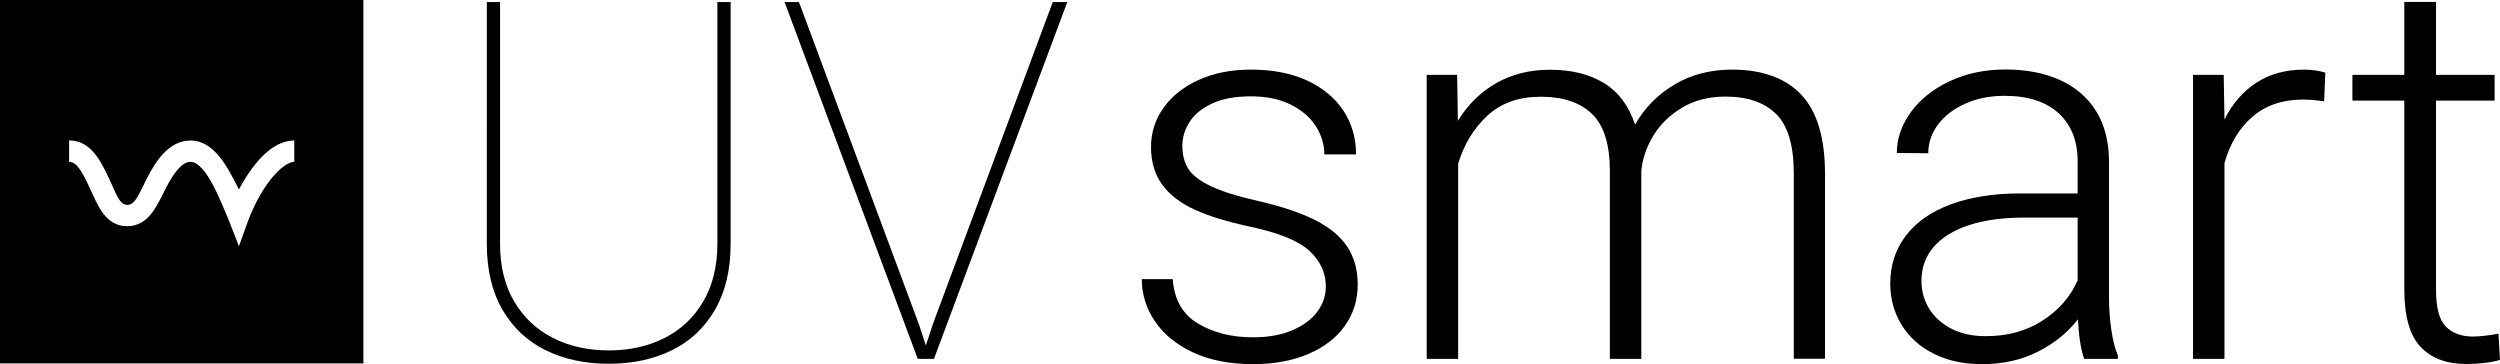
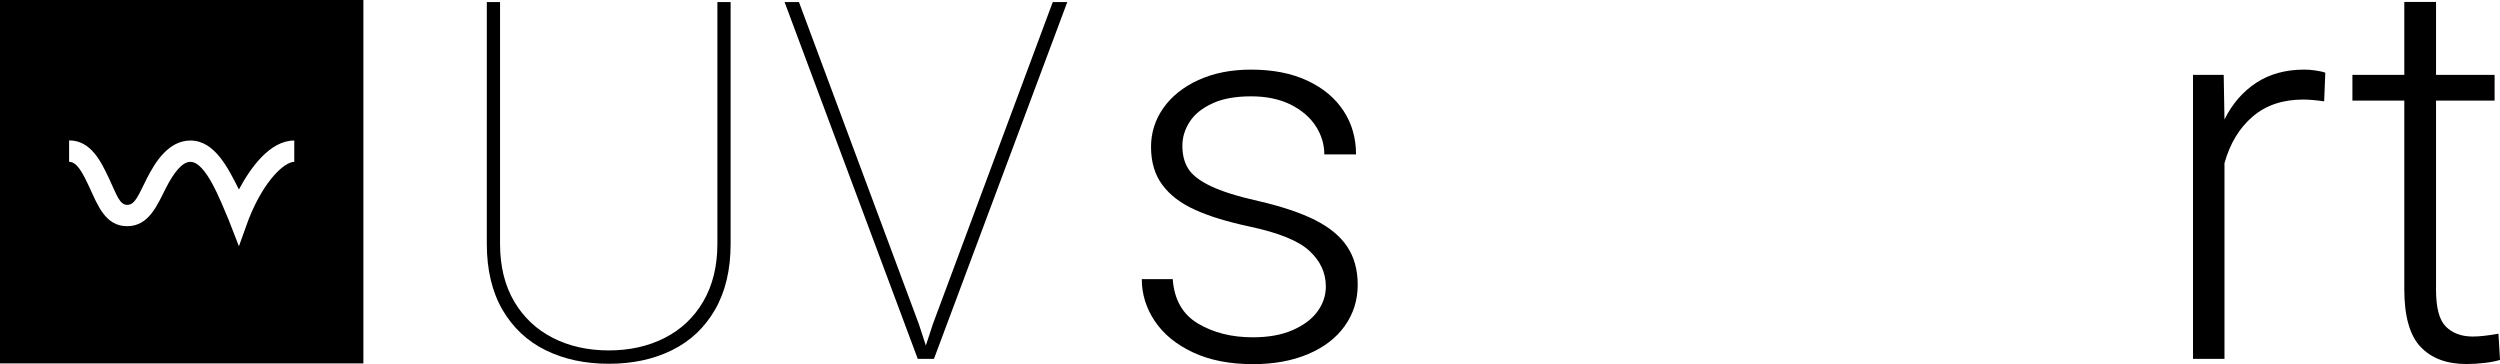
<svg xmlns="http://www.w3.org/2000/svg" version="1.1" id="Layer_1" x="0px" y="0px" viewBox="0 0 1946.3 283.5" style="enable-background:new 0 0 1946.3 283.5;" xml:space="preserve">
  <g>
    <path d="M0,0v282.9h282.9V0H0z M229.1,126c-7.4,0-23.4,13.9-35.6,44.9l-7.5,20.8l-8.1-20.8c-6-13.9-17.5-44.9-29.7-44.9   c-6.2,0-12.8,8.1-19.1,20.5c-6.7,13.2-13.2,29.6-30.1,29.6c-17.1,0-23-16.6-29.2-29.9c-5.7-12.2-9.9-20.2-16-20.2v-16.7   c17.1,0,24.9,16.6,31.2,29.9c5.8,12.3,8,20.3,14.1,20.3c6.2,0,8.9-8.1,15.2-20.5c6.7-13.2,17.1-29.6,34-29.6   c18.9,0,29.4,21.7,37.7,38.1c8.9-16.6,24-38.1,43.1-38.1L229.1,126L229.1,126z" />
    <g>
      <path d="M930.3,163.3c-11.1-5-19.6-11.5-25.4-19.4c-5.9-7.9-8.8-17.8-8.8-29.6c0-11,3.2-21.1,9.6-30.2    c6.4-9.1,15.5-16.4,27.3-21.8s25.4-8.1,41-8.1c16.8,0,31.3,2.8,43.6,8.5s21.7,13.5,28.3,23.5s9.8,21.4,9.8,34H1031    c0-7.8-2.2-15.1-6.7-22.1c-4.5-6.9-11.1-12.5-19.7-16.8c-8.7-4.2-18.8-6.3-30.6-6.3c-12.1,0-22.2,1.8-30.1,5.5    c-8,3.7-13.9,8.4-17.7,14.3s-5.7,12.1-5.7,18.6c0,7.1,1.5,13.1,4.6,18c3.1,4.9,8.9,9.4,17.5,13.5s20.9,8,37,11.6    c18.2,4.2,33,9.2,44.2,14.8c11.2,5.7,19.6,12.5,25,20.7c5.4,8.1,8.2,18,8.2,29.7c0,12-3.4,22.7-10.1,32.1    c-6.7,9.4-16.3,16.7-28.6,21.9c-12.3,5.2-26.6,7.8-42.8,7.8c-18,0-33.5-3-46.6-9.1s-23-14.2-29.8-24.3s-10.2-21.1-10.2-32.8H913    c1.1,15.9,7.7,27.5,19.7,34.6c12.1,7.2,26.3,10.7,42.6,10.7c12,0,22.3-1.8,30.8-5.5c8.6-3.7,15.1-8.5,19.5-14.5s6.6-12.5,6.6-19.6    c0-10.5-4.2-19.7-12.7-27.6c-8.4-7.9-24-14.2-46.6-19C955.7,172.7,941.4,168.4,930.3,163.3z" />
-       <path d="M1402.4,73.8c12.3,13.1,18.4,33.6,18.4,61.5v144h-24.3V135.1c0-21.9-4.6-37.4-13.8-46.4c-9.2-9-22.3-13.5-39.3-13.5    c-13.1,0-24.4,2.9-34,8.7c-9.6,5.8-17.1,13.1-22.4,22s-8.4,17.9-9.2,27.2v146.3h-24.5V133.1c0-20.8-4.7-35.7-14-44.5    c-9.3-8.9-22.6-13.3-39.7-13.3s-31,4.9-41.6,14.7s-18.2,22.3-22.8,37.4v152h-24.5V58.3h23.7l0.6,35.8    c7.6-12.5,17.5-22.3,29.7-29.3s26.2-10.5,42-10.5c16.8,0,30.8,3.5,42.1,10.4c11.3,7,19.3,17.7,24.1,32.3    c7.4-12.9,17.5-23.3,30.6-31.1c13-7.8,28-11.7,45-11.7C1372.1,54.2,1390.1,60.8,1402.4,73.8z" />
-       <path d="M1643.8,257.3c1.2,8,2.8,14.5,5,19.4v2.7h-26.2c-2.6-7.2-4.2-17.5-4.9-30.8c-8.1,10.4-18.4,18.8-31.2,25.2    c-12.7,6.5-27.3,9.7-43.6,9.7c-14.2,0-26.6-2.7-37.4-8.1s-19.1-12.8-25-22.4c-5.9-9.5-8.9-20.3-8.9-32.3    c0-14.3,4.1-26.7,12.2-37.3s19.8-18.7,34.9-24.3c15.2-5.6,33.1-8.5,53.6-8.5h45.2v-24.9c0-15.9-4.9-28.4-14.8-37.5    s-23.9-13.6-42.2-13.6c-11.2,0-21.3,2-30.3,6s-16.1,9.4-21.3,16.2c-5.1,6.8-7.7,14.3-7.7,22.5l-24.5-0.2c0-11,3.6-21.5,10.8-31.6    c7.2-10,17.3-18.1,30.2-24.2s27.5-9.2,43.7-9.2c15.9,0,30,2.7,42.1,8.1c12.1,5.4,21.6,13.5,28.3,24.2s10.1,24,10.1,39.6v107    C1642,241.2,1642.6,249.3,1643.8,257.3z M1590.1,249.6c12.7-8.1,21.8-18.6,27.4-31.4v-48.8h-41.9c-16.6,0-30.9,2-42.8,5.9    s-21,9.6-27.4,16.9c-6.3,7.4-9.5,16.2-9.5,26.4c0,8,2,15.3,6.1,21.9c4.1,6.5,9.9,11.7,17.4,15.5c7.5,3.8,16.2,5.7,26.2,5.7    C1562.6,261.8,1577.5,257.8,1590.1,249.6z" />
      <path d="M1809.4,78.9c-6.3-0.9-11.7-1.4-16.3-1.4c-15.9,0-29.1,4.4-39.4,13.3c-10.4,8.9-17.6,20.9-21.9,36.2v152.4h-24.5V58.3    h23.9l0.6,34.7c6.1-12.3,14.4-21.8,24.8-28.6c10.4-6.8,22.8-10.2,37.3-10.2c2.8,0,5.9,0.2,9,0.7s5.6,1,7.4,1.7L1809.4,78.9z" />
      <path d="M1946.3,280.2c-2.9,0.9-6.7,1.7-11.6,2.3c-4.8,0.6-9.7,0.9-14.6,0.9c-15.2,0-27.1-4.4-35.6-13.3    c-8.4-8.8-12.7-23.8-12.7-44.7V78.3h-40.4v-20h40.4V1.5h24.7v56.8h45.6v20h-45.6v147.1c0,14.2,2.5,23.8,7.7,28.9    c5.1,5.1,12.1,7.7,20.9,7.7c4.9,0,11.6-0.7,20-2.2L1946.3,280.2z" />
    </g>
    <g>
      <path d="M568.8,189.9c0,20.2-4.1,37.3-12.2,51.3c-8.1,14-19.3,24.5-33.6,31.5c-14.2,7-30.6,10.5-49,10.5    c-18.5,0-34.8-3.5-49.1-10.5c-14.3-7-25.5-17.5-33.7-31.5c-8.1-14-12.2-31.1-12.2-51.3V1.6h10.3v188.3c0,17.4,3.7,32.4,11,44.8    s17.4,21.9,30.2,28.4c12.8,6.5,27.3,9.7,43.5,9.7c16.1,0,30.6-3.2,43.4-9.7s22.8-15.9,30.1-28.4s11-27.4,11-44.8V1.6h10.3    L568.8,189.9L568.8,189.9z" />
      <path d="M830.9,1.6L727.1,279.4h-9.7h-2.9L610.8,1.6H622l93.3,250.6l5.5,16.8l5.5-16.8L819.6,1.6H830.9z" />
    </g>
  </g>
</svg>